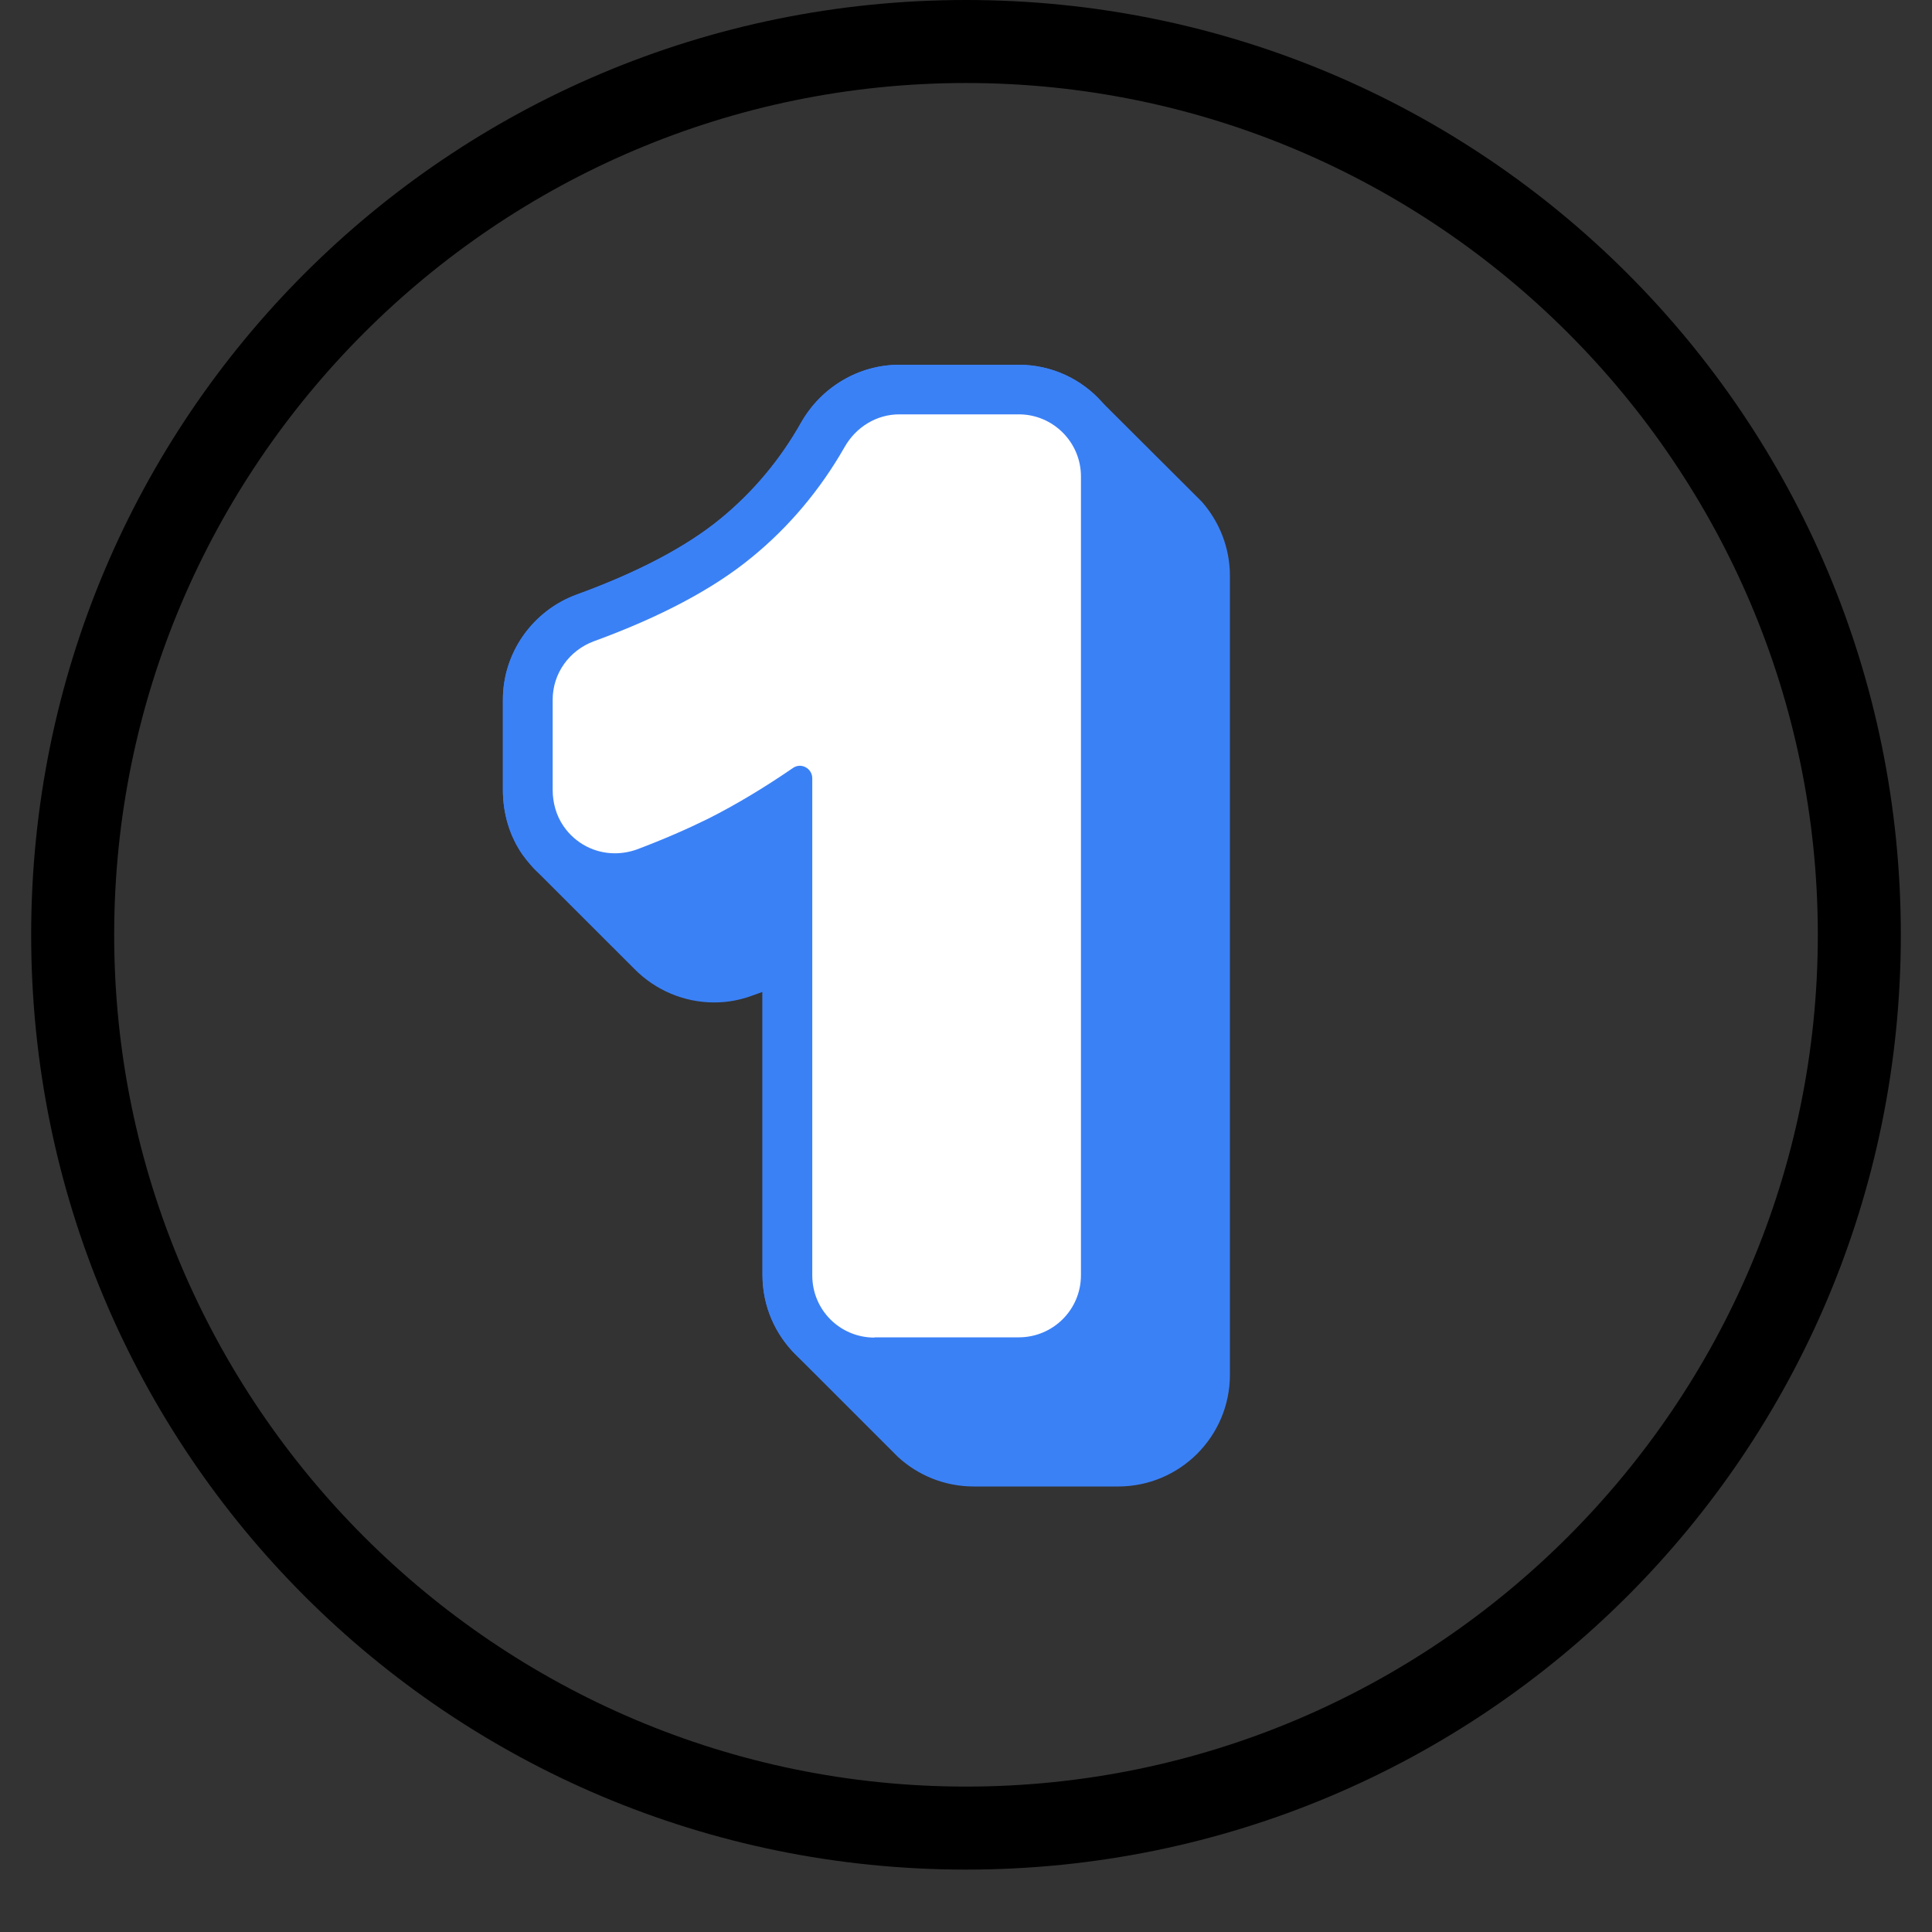
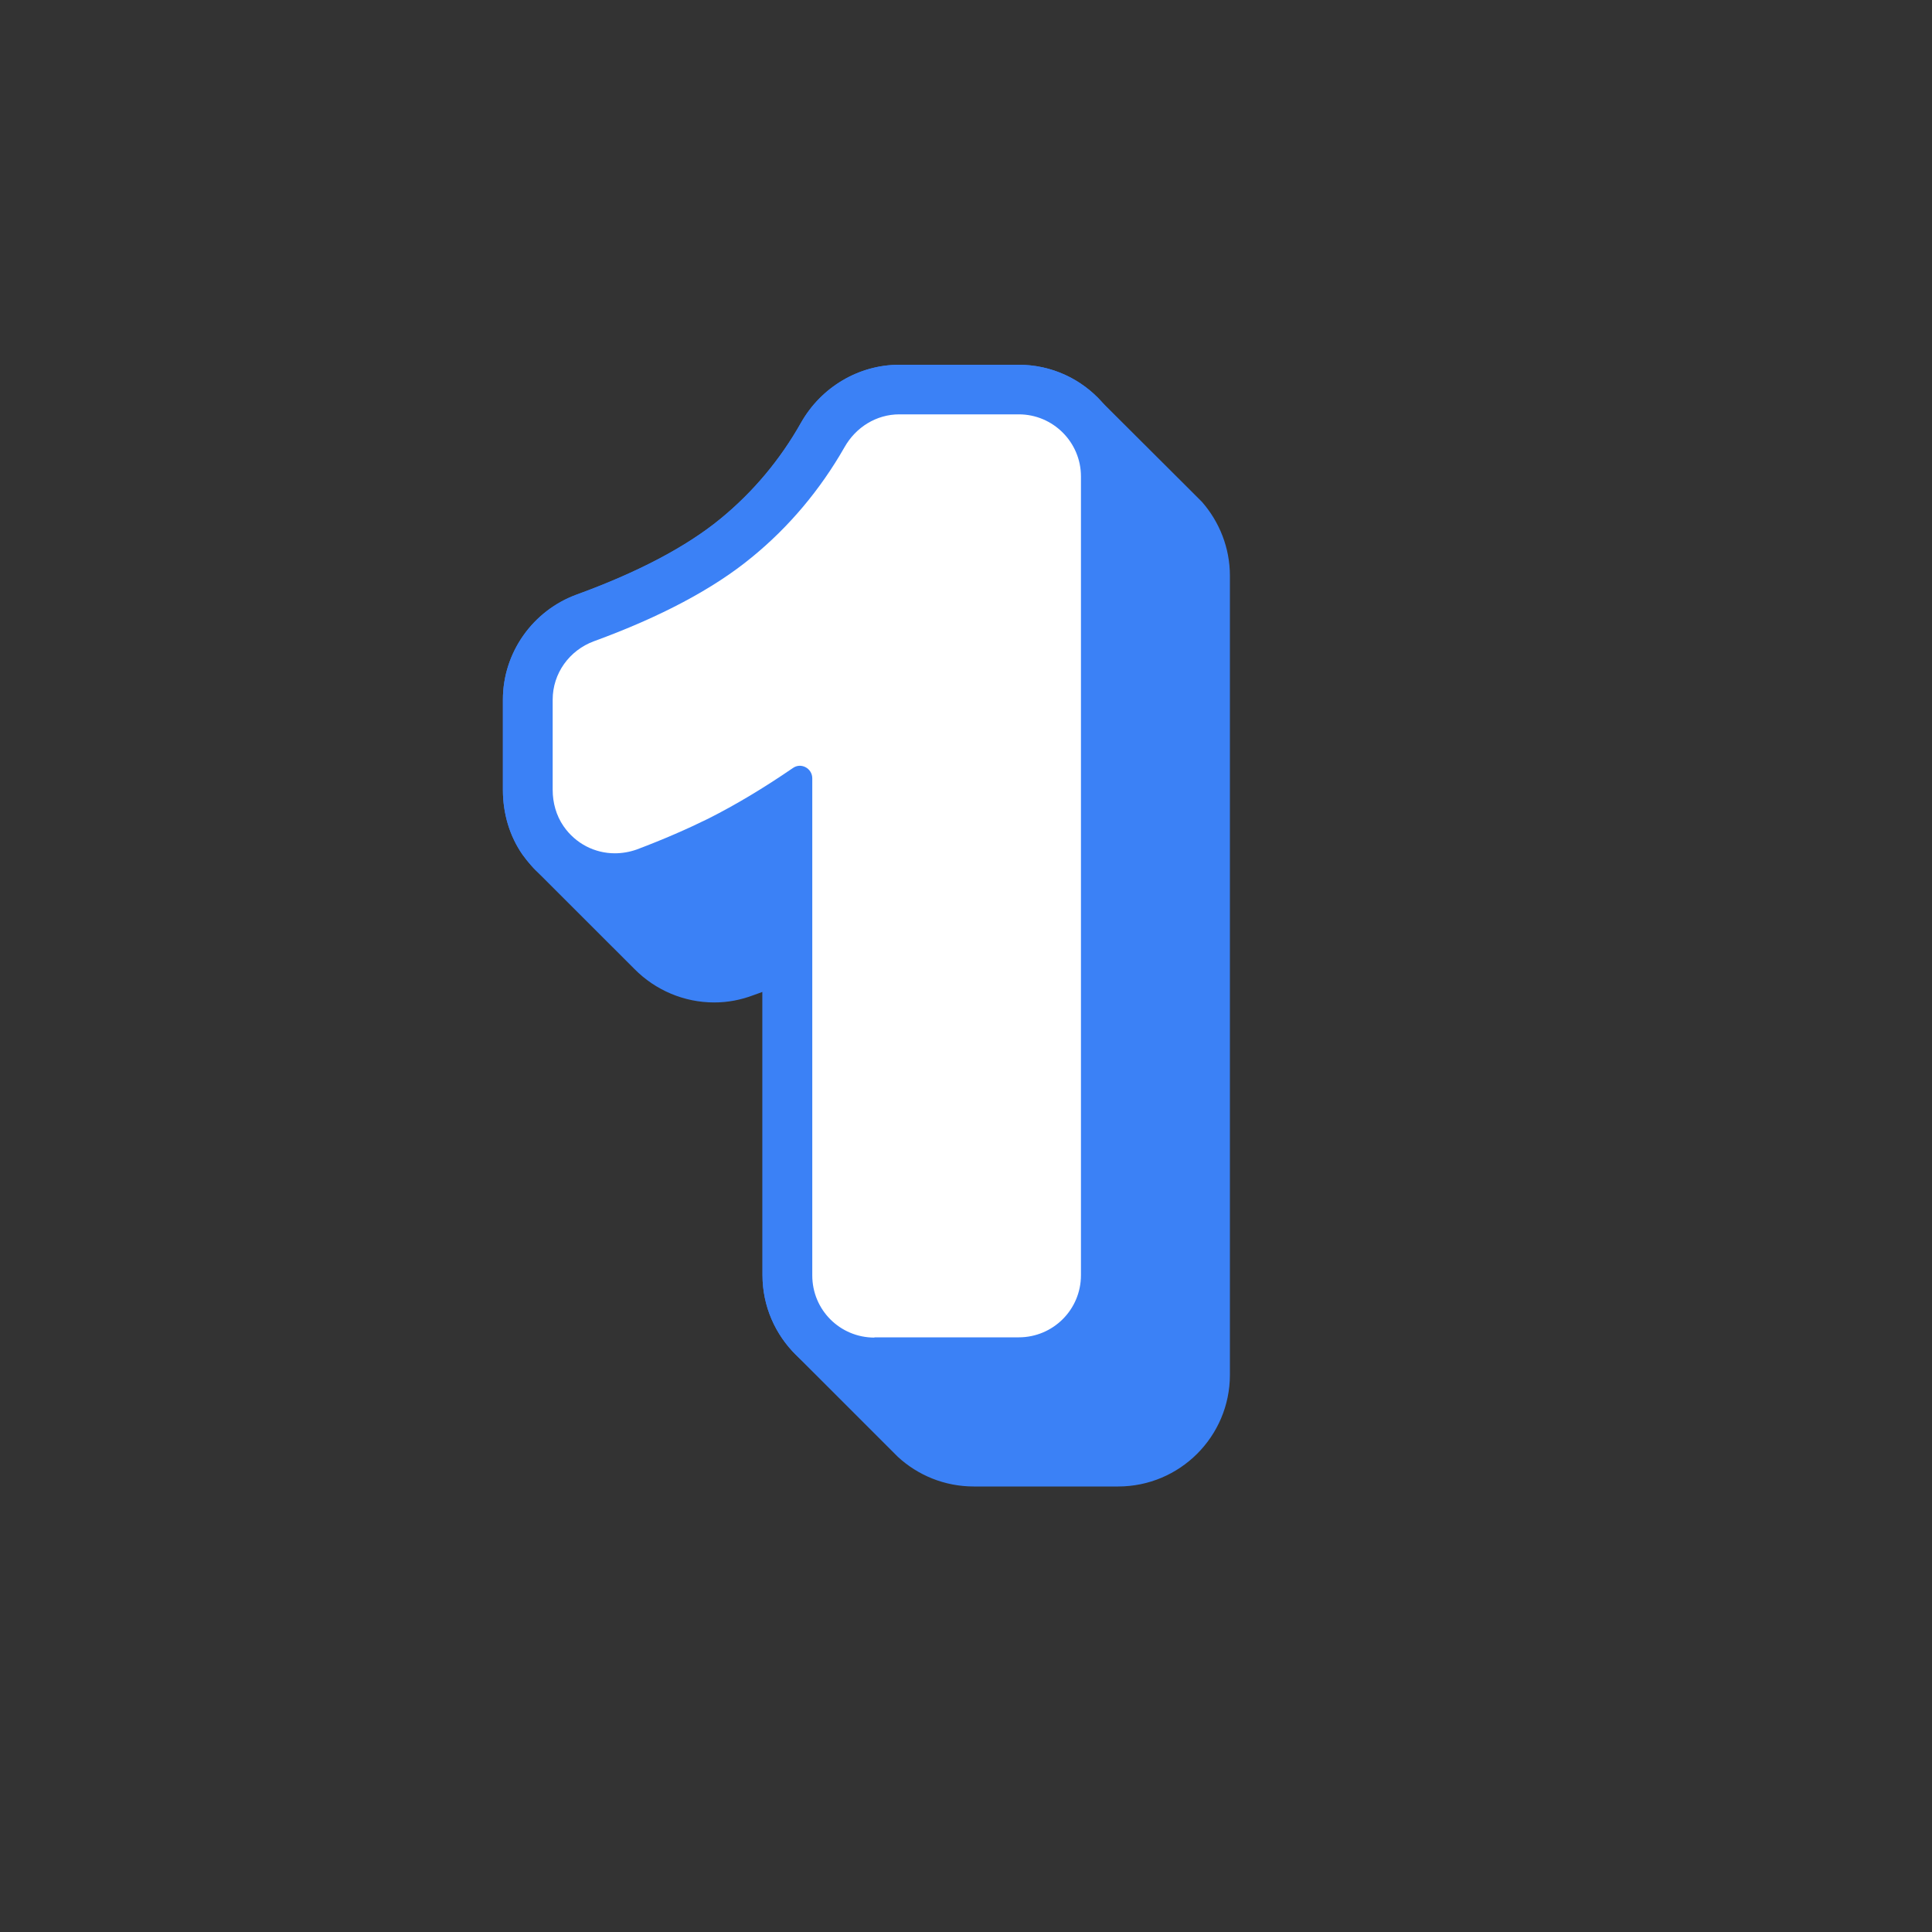
<svg xmlns="http://www.w3.org/2000/svg" width="40" viewBox="0 0 30 30" height="40" preserveAspectRatio="xMidYMid meet">
  <rect x="0" y="0" width="30" height="30" fill="#333333" stroke="none" />
  <defs>
    <clipPath id="f806f02164">
      <path d="M 7.75 5.664 L 19.363 5.664 L 19.363 23.082 L 7.75 23.082 Z M 7.75 5.664 " />
    </clipPath>
    <clipPath id="b35bd45837">
      <path d="M 7.75 5.664 L 18 5.664 L 18 22 L 7.75 22 Z M 7.75 5.664 " />
    </clipPath>
    <clipPath id="f659789451">
-       <path d="M 0.484 0 L 29.516 0 L 29.516 29.031 L 0.484 29.031 Z M 0.484 0 " />
-     </clipPath>
+       </clipPath>
  </defs>
  <g id="799b340da0">
    <g clip-rule="nonzero" clip-path="url(#f806f02164)">
      <path style=" stroke:none;fill-rule:nonzero;fill:#3b81f6;fill-opacity:1;" d="M 19.098 8.941 L 19.098 21.348 C 19.098 22.305 18.32 23.082 17.363 23.082 L 15.121 23.082 C 14.664 23.082 14.25 22.906 13.941 22.621 L 12.367 21.047 C 12.043 20.73 11.84 20.289 11.84 19.801 L 11.84 15.402 C 11.793 15.418 11.746 15.438 11.699 15.453 C 11.504 15.527 11.301 15.566 11.09 15.566 C 10.621 15.566 10.176 15.375 9.852 15.047 L 8.281 13.477 C 8.223 13.41 8.168 13.344 8.113 13.27 C 7.914 12.984 7.809 12.633 7.809 12.266 L 7.809 10.863 C 7.809 10.137 8.27 9.48 8.957 9.23 C 9.902 8.887 10.656 8.492 11.188 8.055 C 11.695 7.641 12.113 7.141 12.441 6.562 C 12.754 6.008 13.34 5.664 13.965 5.664 L 15.82 5.664 C 16.332 5.664 16.797 5.887 17.113 6.246 L 18.516 7.645 L 18.664 7.793 C 18.934 8.102 19.098 8.504 19.098 8.941 Z M 19.098 8.941 " />
    </g>
    <g clip-rule="nonzero" clip-path="url(#b35bd45837)">
      <path style=" stroke:none;fill-rule:nonzero;fill:#3b81f6;fill-opacity:1;" d="M 13.578 21.539 C 12.621 21.539 11.84 20.758 11.84 19.801 L 11.84 13.133 C 11.676 13.227 11.508 13.316 11.344 13.398 C 10.996 13.574 10.594 13.746 10.156 13.91 C 9.961 13.984 9.754 14.02 9.547 14.02 C 8.977 14.02 8.441 13.738 8.113 13.27 C 7.914 12.984 7.809 12.633 7.809 12.266 L 7.809 10.863 C 7.809 10.137 8.27 9.484 8.957 9.234 C 9.902 8.887 10.656 8.492 11.188 8.055 C 11.691 7.641 12.113 7.141 12.438 6.562 C 12.754 6.008 13.336 5.664 13.961 5.664 L 15.816 5.664 C 16.773 5.664 17.555 6.441 17.555 7.398 L 17.555 19.801 C 17.555 20.758 16.773 21.539 15.816 21.539 L 13.574 21.539 Z M 13.578 21.539 " />
    </g>
    <path style=" stroke:none;fill-rule:nonzero;fill:#ffffff;fill-opacity:1;" d="M 13.578 20.766 L 15.82 20.766 C 16.352 20.766 16.785 20.336 16.785 19.801 L 16.785 7.398 C 16.785 6.867 16.352 6.434 15.82 6.434 L 13.965 6.434 C 13.609 6.434 13.289 6.633 13.113 6.945 C 12.738 7.602 12.254 8.18 11.676 8.652 C 11.078 9.145 10.25 9.582 9.223 9.957 C 8.84 10.098 8.582 10.457 8.582 10.863 L 8.582 12.266 C 8.582 12.465 8.637 12.664 8.75 12.828 C 8.941 13.105 9.242 13.25 9.547 13.25 C 9.66 13.25 9.777 13.23 9.887 13.191 C 10.301 13.035 10.676 12.871 11 12.711 C 11.426 12.496 11.863 12.234 12.312 11.926 C 12.438 11.836 12.613 11.93 12.613 12.086 L 12.613 19.805 C 12.613 20.34 13.043 20.77 13.578 20.77 Z M 13.578 20.766 " />
    <g clip-rule="nonzero" clip-path="url(#f659789451)">
      <path style=" stroke:none;fill-rule:nonzero;fill:#000000;fill-opacity:1;" d="M 15 0 C 6.969 0 0.484 6.484 0.484 14.516 C 0.484 22.547 6.969 29.031 15 29.031 C 23.031 29.031 29.516 22.547 29.516 14.516 C 29.516 6.484 23.031 0 15 0 Z M 15 27.742 C 7.711 27.742 1.773 21.805 1.773 14.516 C 1.773 7.227 7.711 1.289 15 1.289 C 22.289 1.289 28.227 7.227 28.227 14.516 C 28.227 21.805 22.289 27.742 15 27.742 Z M 15 27.742 " />
    </g>
  </g>
</svg>